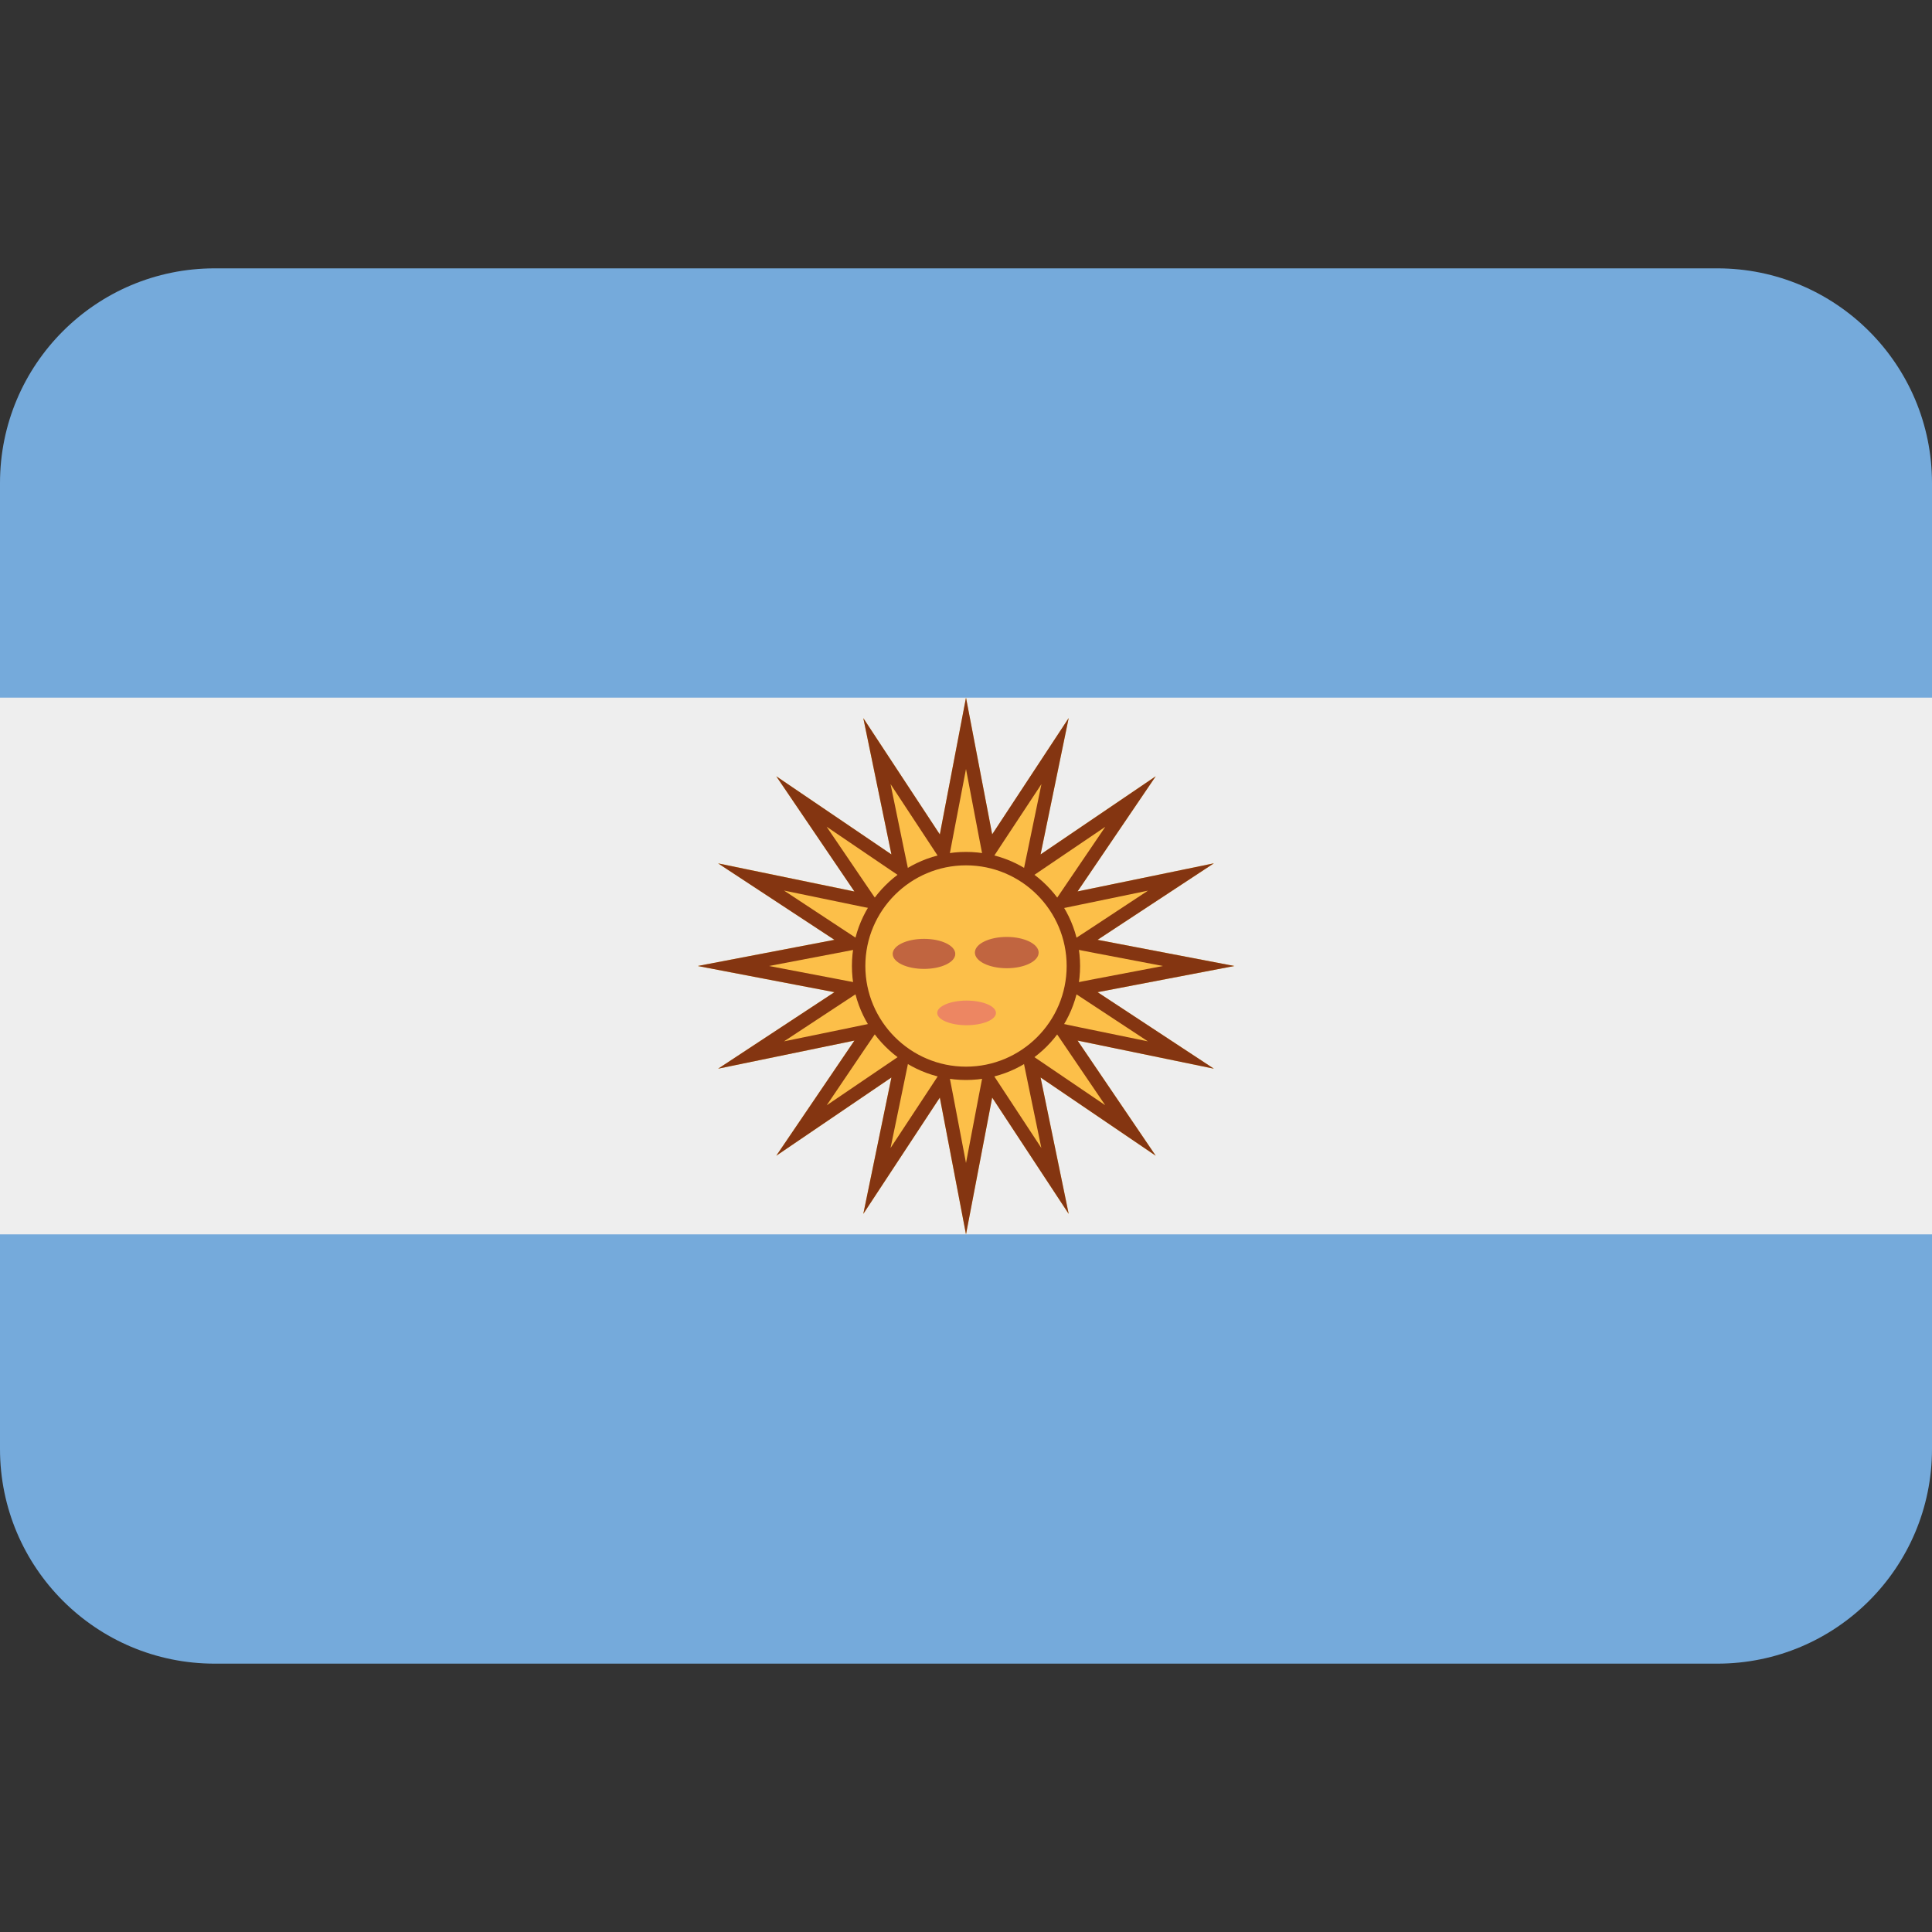
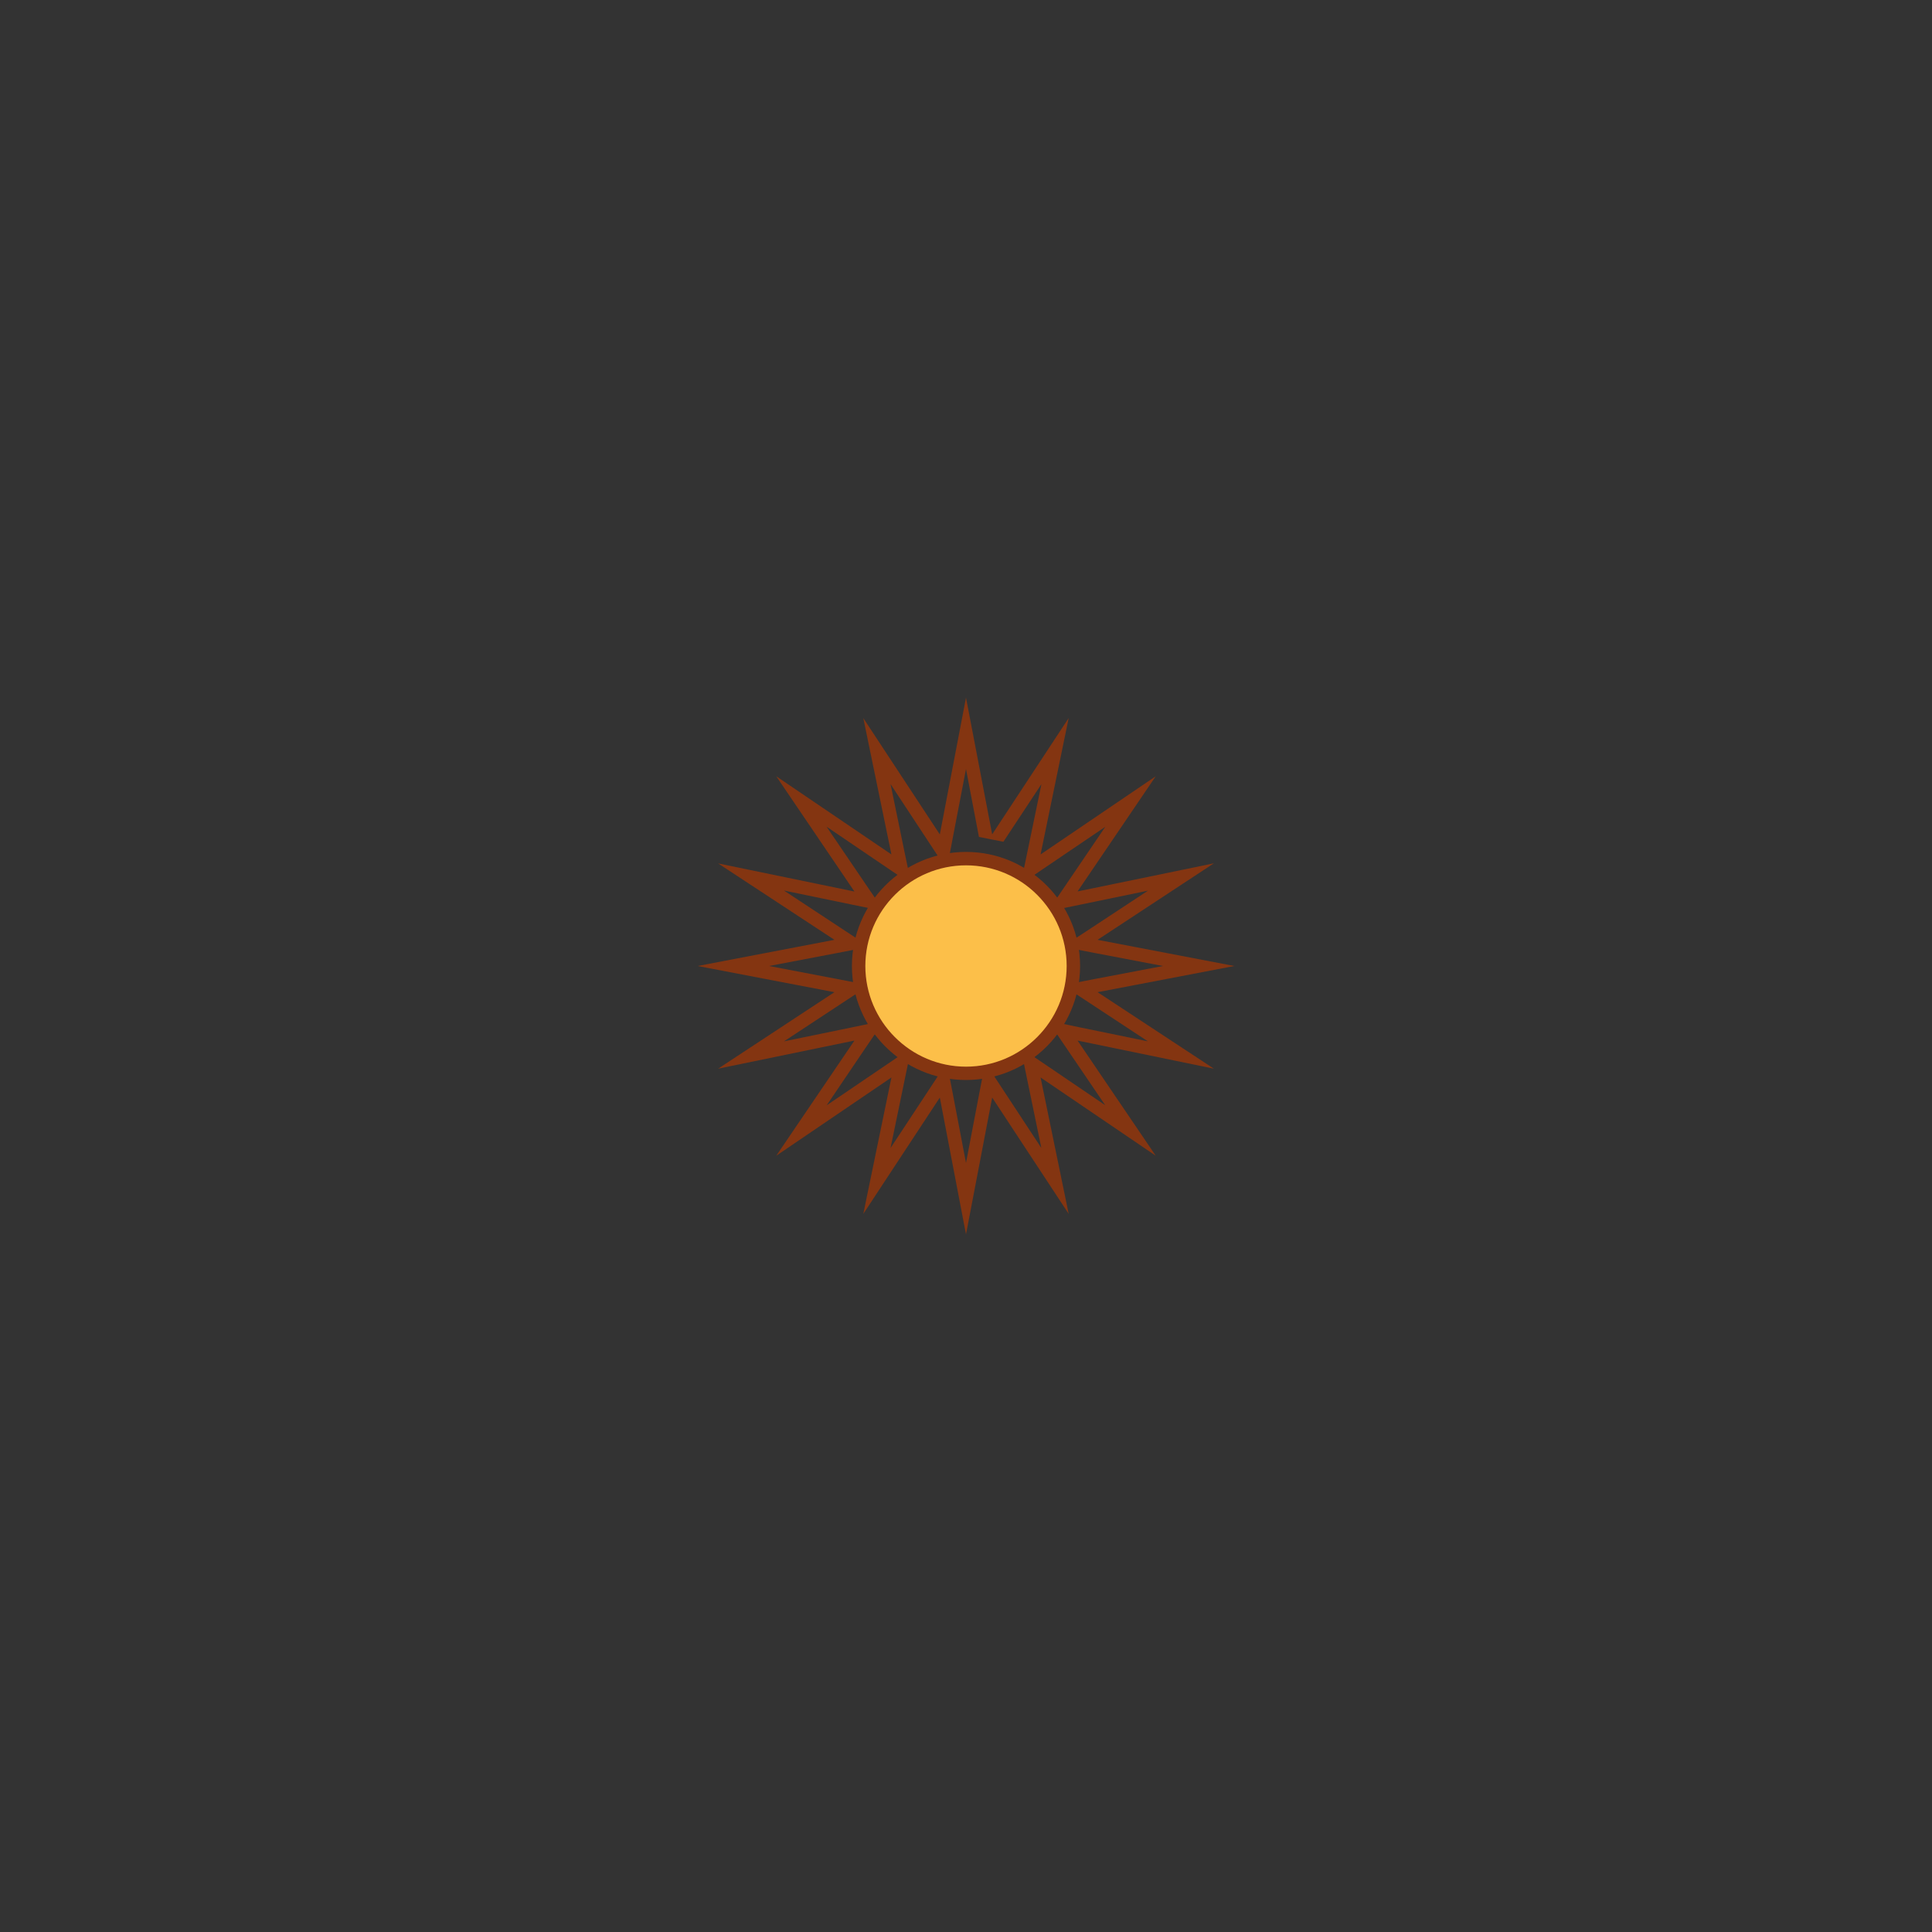
<svg xmlns="http://www.w3.org/2000/svg" width="20" height="20" viewBox="0 0 20 20" fill="none">
  <rect x="0" y="0" width="20" height="20" fill="#333333" stroke="none" />
-   <path d="M20 15C20 16.227 19.005 17.222 17.778 17.222H2.222C0.995 17.222 0 16.227 0 15V5C0 3.773 0.995 2.778 2.222 2.778H17.778C19.005 2.778 20 3.773 20 5V15Z" fill="#75AADB" />
-   <path d="M0 7.222H20V12.778H0V7.222Z" fill="#EEEEEE" />
-   <path d="M10 7.222L10.271 8.638L11.063 7.434L10.772 8.845L11.964 8.036L11.155 9.228L12.566 8.937L11.362 9.729L12.778 10L11.362 10.271L12.566 11.063L11.155 10.772L11.964 11.964L10.772 11.154L11.063 12.566L10.271 11.362L10 12.778L9.729 11.362L8.937 12.566L9.228 11.154L8.036 11.964L8.845 10.772L7.434 11.063L8.638 10.271L7.222 10L8.638 9.729L7.434 8.937L8.845 9.228L8.036 8.036L9.228 8.845L8.937 7.434L9.729 8.638L10 7.222Z" fill="#FCBF49" />
-   <path d="M10 7.961L10.134 8.664L10.199 9L10.387 8.714L10.781 8.117L10.636 8.817L10.566 9.153L10.85 8.96L11.442 8.559L11.04 9.151L10.848 9.434L11.183 9.365L11.884 9.22L11.286 9.614L11 9.801L11.336 9.866L12.039 10L11.336 10.134L11 10.199L11.286 10.387L11.883 10.78L11.182 10.636L10.847 10.566L11.039 10.849L11.441 11.441L10.849 11.039L10.566 10.847L10.635 11.183L10.78 11.884L10.387 11.286L10.199 11L10.134 11.336L10 12.039L9.866 11.336L9.801 11L9.613 11.286L9.219 11.884L9.364 11.183L9.433 10.848L9.15 11.04L8.558 11.442L8.959 10.849L9.152 10.566L8.816 10.636L8.116 10.78L8.713 10.387L8.999 10.199L8.663 10.134L7.961 10L8.664 9.866L9 9.801L8.714 9.613L8.116 9.219L8.817 9.364L9.152 9.433L8.959 9.15L8.557 8.558L9.149 8.96L9.433 9.152L9.363 8.817L9.219 8.117L9.612 8.714L9.801 9.001L9.865 8.664L10 7.961ZM10 7.222L9.729 8.638L8.937 7.434L9.228 8.845L8.036 8.036L8.845 9.229L7.434 8.938L8.638 9.729L7.222 10L8.638 10.271L7.434 11.063L8.845 10.772L8.036 11.964L9.228 11.154L8.937 12.566L9.729 11.362L10 12.778L10.271 11.362L11.063 12.566L10.772 11.154L11.964 11.964L11.155 10.772L12.566 11.063L11.362 10.271L12.778 10L11.362 9.729L12.566 8.937L11.155 9.228L11.964 8.036L10.772 8.845L11.063 7.433L10.271 8.637L10 7.222Z" fill="#843511" />
+   <path d="M10 7.961L10.134 8.664L10.387 8.714L10.781 8.117L10.636 8.817L10.566 9.153L10.85 8.96L11.442 8.559L11.04 9.151L10.848 9.434L11.183 9.365L11.884 9.22L11.286 9.614L11 9.801L11.336 9.866L12.039 10L11.336 10.134L11 10.199L11.286 10.387L11.883 10.78L11.182 10.636L10.847 10.566L11.039 10.849L11.441 11.441L10.849 11.039L10.566 10.847L10.635 11.183L10.78 11.884L10.387 11.286L10.199 11L10.134 11.336L10 12.039L9.866 11.336L9.801 11L9.613 11.286L9.219 11.884L9.364 11.183L9.433 10.848L9.15 11.04L8.558 11.442L8.959 10.849L9.152 10.566L8.816 10.636L8.116 10.78L8.713 10.387L8.999 10.199L8.663 10.134L7.961 10L8.664 9.866L9 9.801L8.714 9.613L8.116 9.219L8.817 9.364L9.152 9.433L8.959 9.15L8.557 8.558L9.149 8.96L9.433 9.152L9.363 8.817L9.219 8.117L9.612 8.714L9.801 9.001L9.865 8.664L10 7.961ZM10 7.222L9.729 8.638L8.937 7.434L9.228 8.845L8.036 8.036L8.845 9.229L7.434 8.938L8.638 9.729L7.222 10L8.638 10.271L7.434 11.063L8.845 10.772L8.036 11.964L9.228 11.154L8.937 12.566L9.729 11.362L10 12.778L10.271 11.362L11.063 12.566L10.772 11.154L11.964 11.964L11.155 10.772L12.566 11.063L11.362 10.271L12.778 10L11.362 9.729L12.566 8.937L11.155 9.228L11.964 8.036L10.772 8.845L11.063 7.433L10.271 8.637L10 7.222Z" fill="#843511" />
  <path d="M10 11.111C10.614 11.111 11.111 10.614 11.111 10C11.111 9.386 10.614 8.889 10 8.889C9.386 8.889 8.889 9.386 8.889 10C8.889 10.614 9.386 11.111 10 11.111Z" fill="#FCBF49" />
  <path d="M10 11.18C9.349 11.18 8.819 10.651 8.819 10C8.819 9.349 9.349 8.819 10 8.819C10.651 8.819 11.181 9.349 11.181 10C11.181 10.651 10.651 11.18 10 11.18ZM10 8.958C9.426 8.958 8.958 9.425 8.958 10C8.958 10.574 9.426 11.042 10 11.042C10.575 11.042 11.042 10.574 11.042 10C11.042 9.425 10.575 8.958 10 8.958Z" fill="#843511" />
-   <path d="M9.889 9.875C9.889 9.961 9.744 10.03 9.566 10.03C9.386 10.03 9.241 9.961 9.241 9.875C9.241 9.788 9.386 9.719 9.566 9.719C9.744 9.719 9.889 9.788 9.889 9.875ZM10.752 9.861C10.752 9.772 10.604 9.699 10.422 9.699C10.24 9.699 10.092 9.771 10.092 9.861C10.092 9.951 10.24 10.023 10.422 10.023C10.605 10.023 10.752 9.951 10.752 9.861Z" fill="#C16540" />
-   <path d="M9.702 10.486C9.702 10.416 9.838 10.358 10.006 10.358C10.174 10.358 10.31 10.415 10.31 10.486C10.31 10.556 10.174 10.613 10.006 10.613C9.838 10.613 9.702 10.556 9.702 10.486Z" fill="#ED8662" />
</svg>